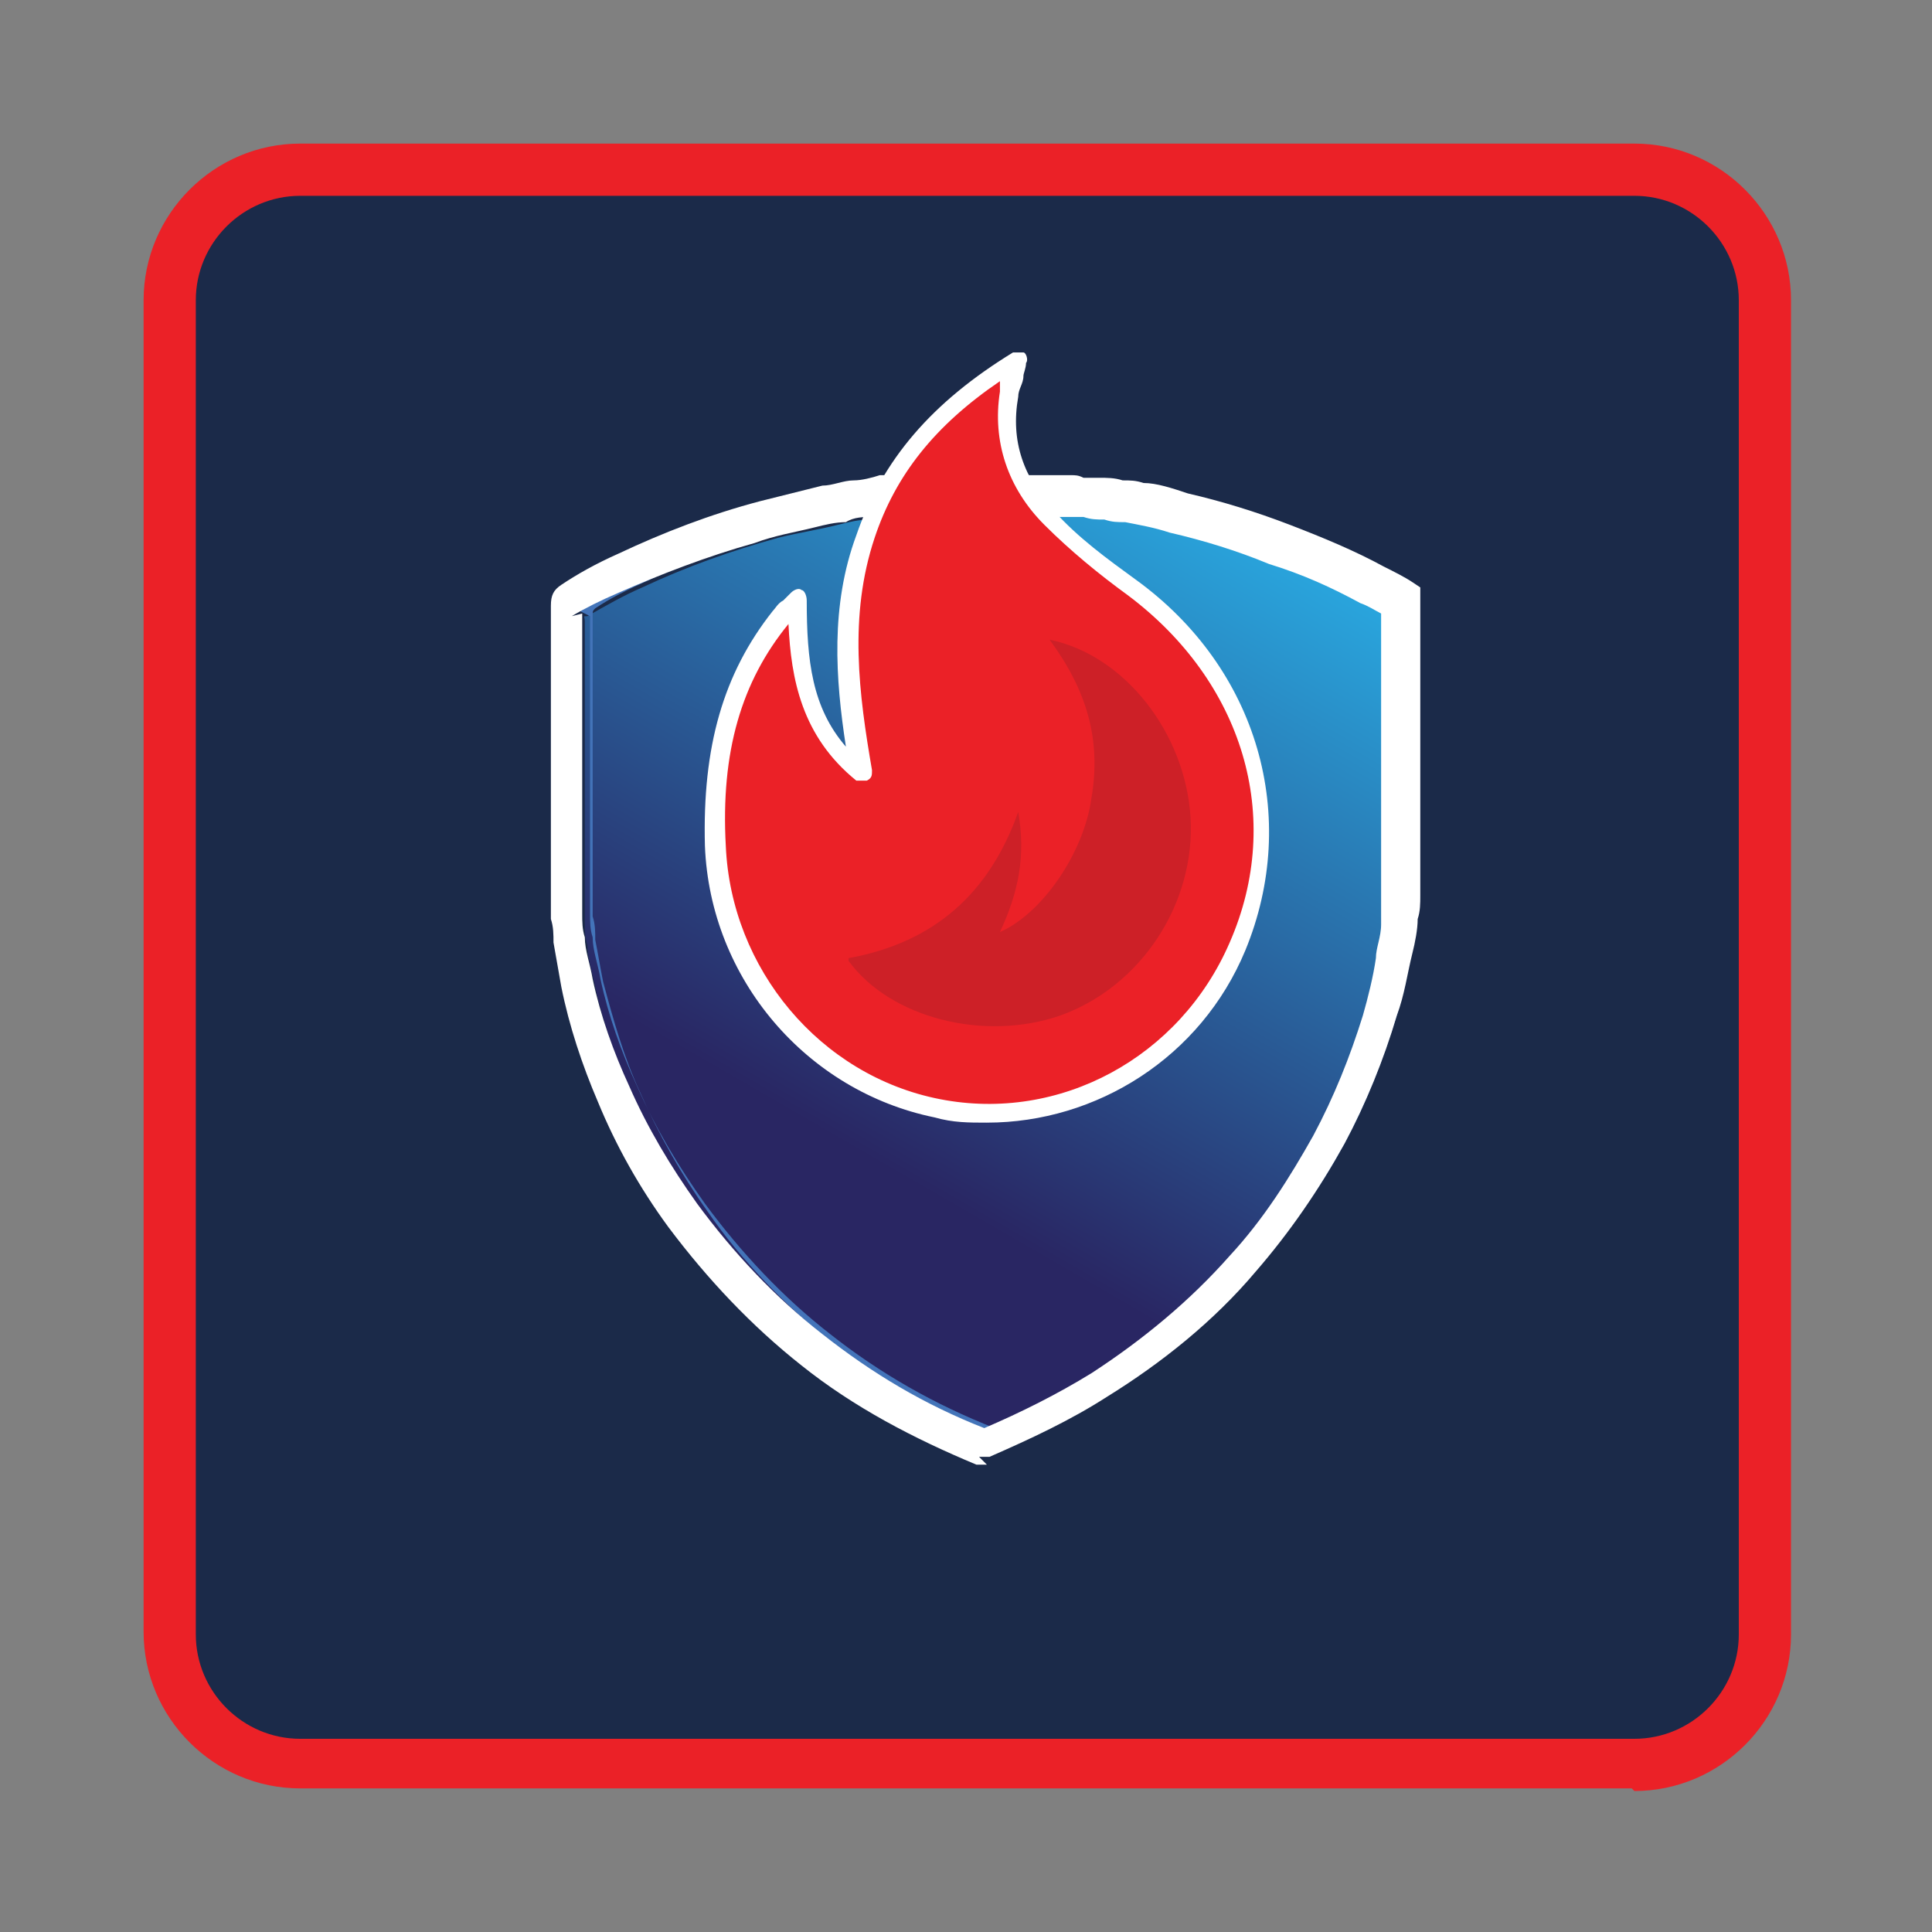
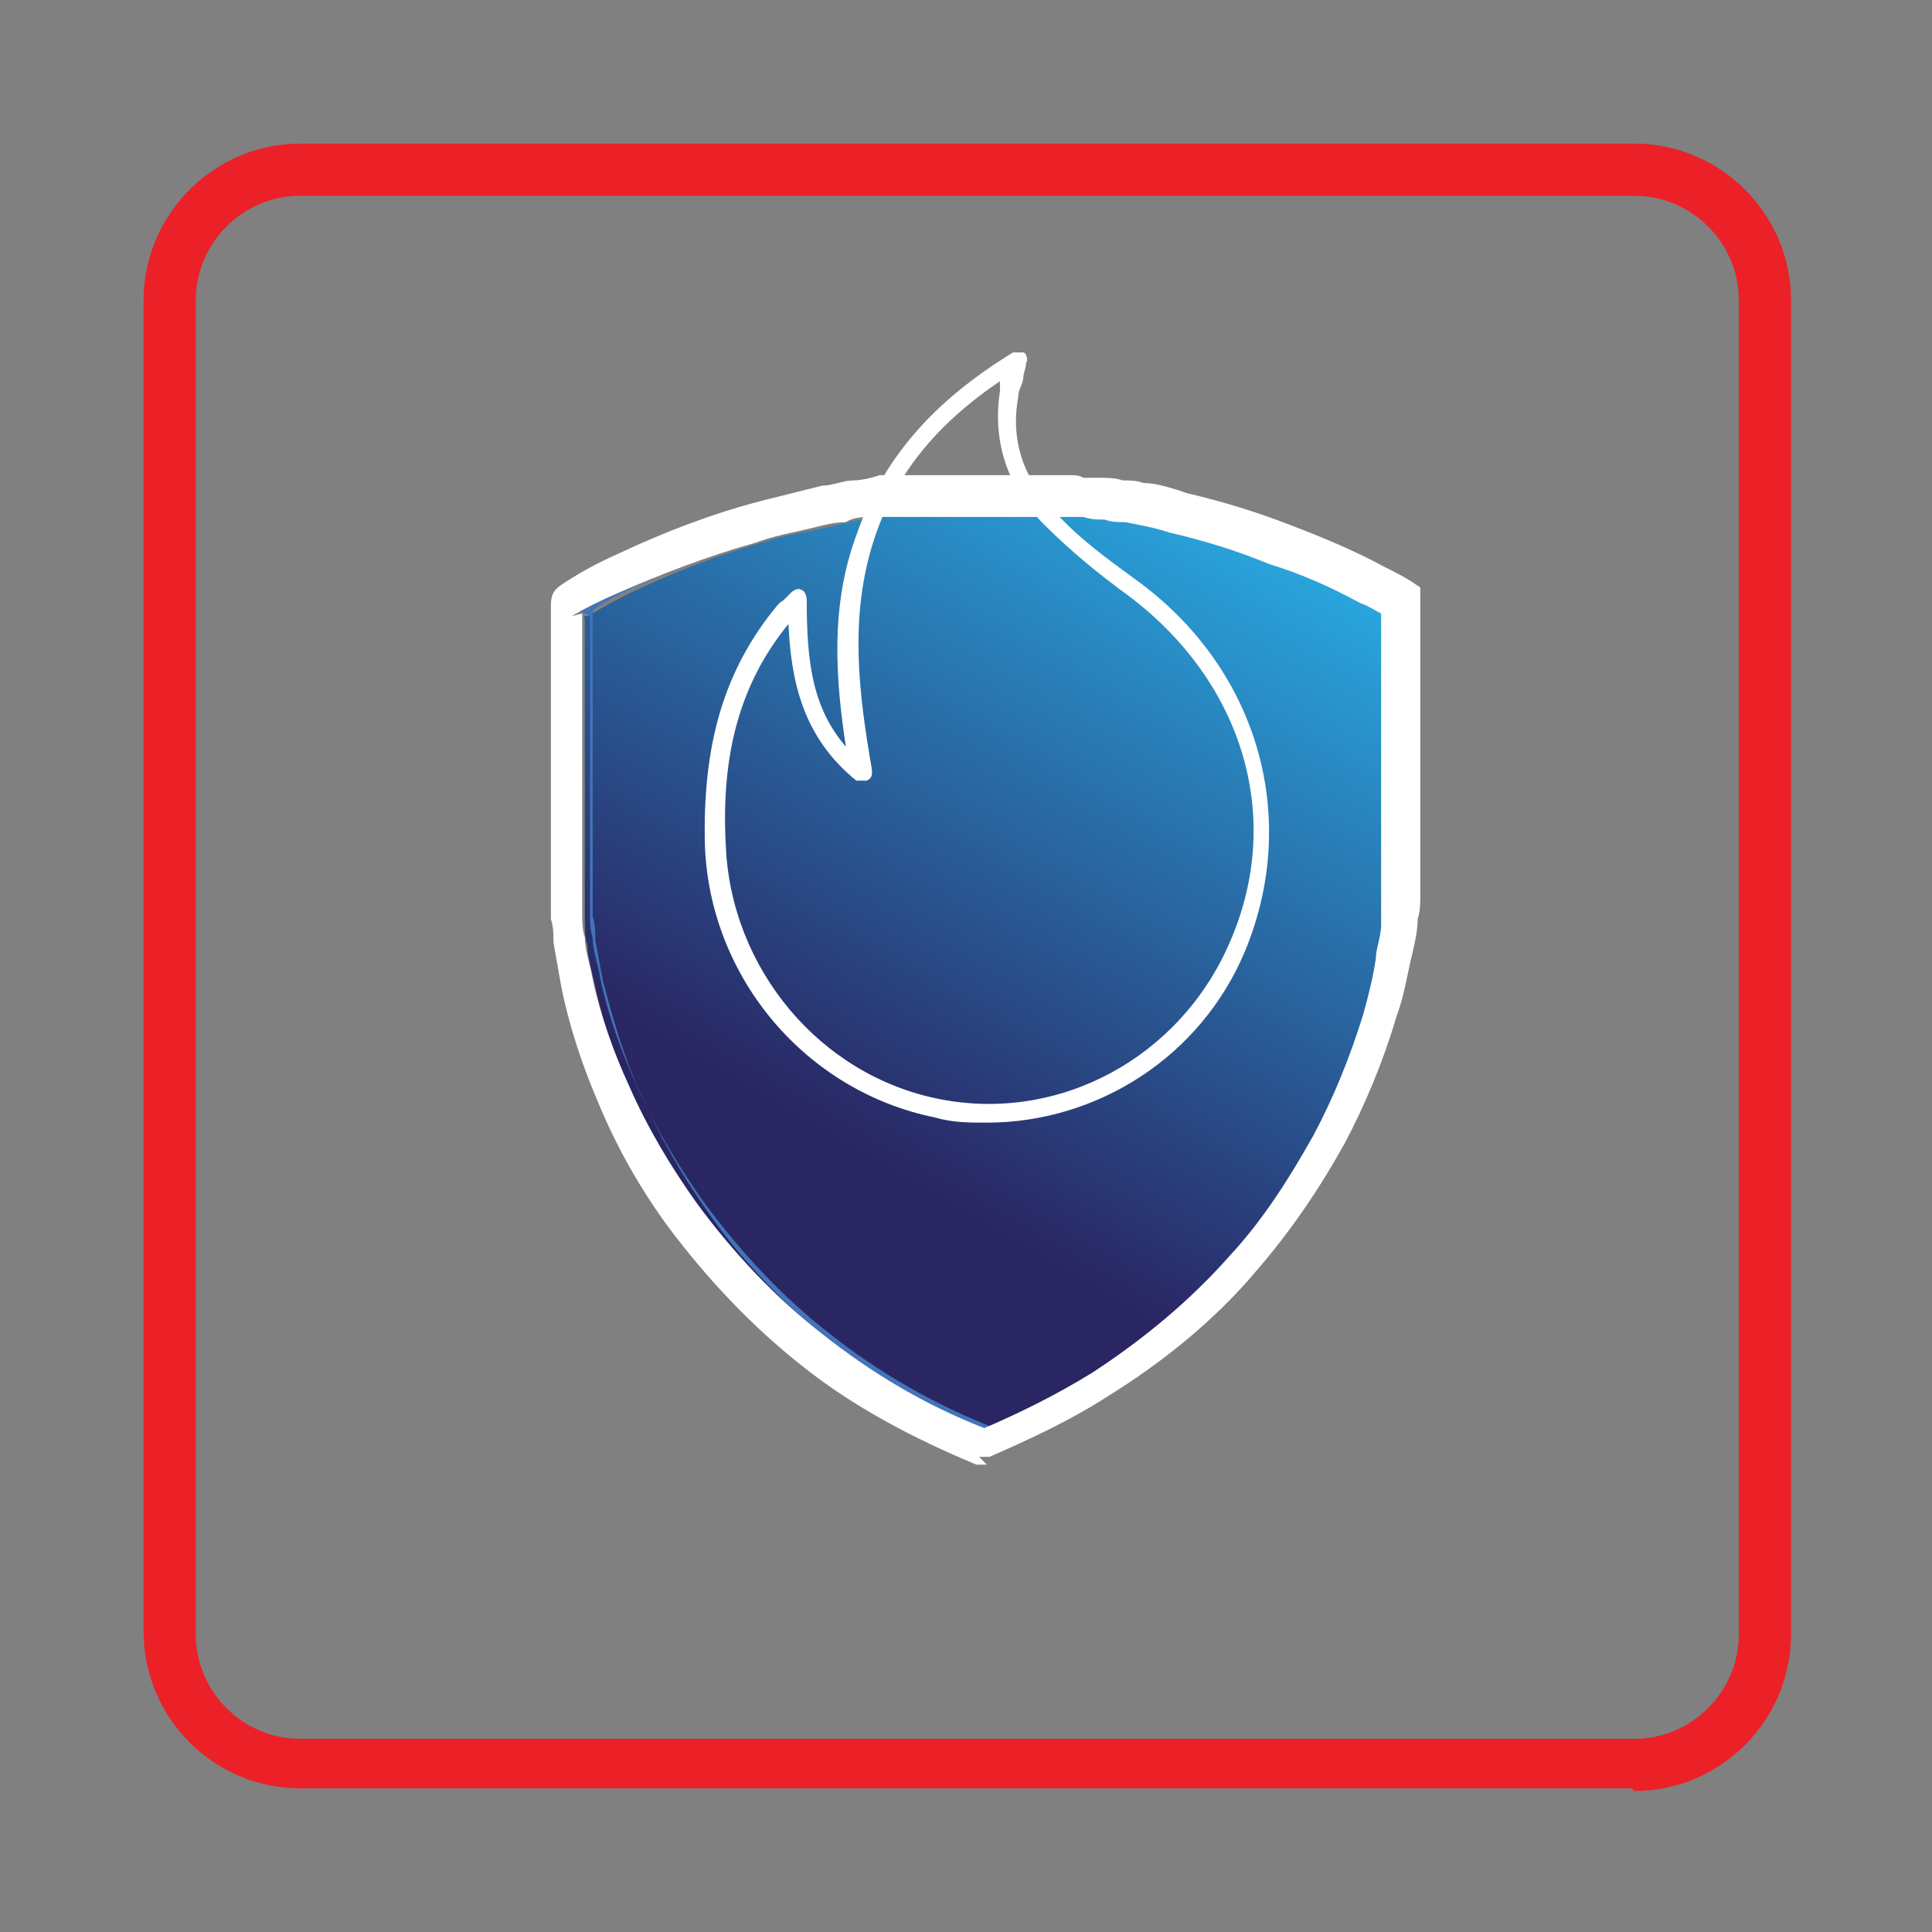
<svg xmlns="http://www.w3.org/2000/svg" version="1.1" viewBox="0 0 74 74">
  <rect x="0" y="0" width="74" height="74" fill="#808080" stroke="none" />
  <defs>
    <style>
      .cls-1 {
        fill: url(#linear-gradient);
      }

      .cls-2 {
        fill: #4374b9;
      }

      .cls-3 {
        fill: #cd2027;
      }

      .cls-4 {
        fill: #fff;
      }

      .cls-5 {
        fill: #eb2127;
      }

      .cls-6 {
        fill: #1b2a49;
      }
    </style>
    <linearGradient id="linear-gradient" x1="27.8" y1="49.4" x2="45.6" y2="18.6" gradientUnits="userSpaceOnUse">
      <stop offset="0" stop-color="#292663" />
      <stop offset=".2" stop-color="#292663" />
      <stop offset="1" stop-color="#29a7df" />
    </linearGradient>
  </defs>
  <g>
    <g id="Layer_1">
      <g>
-         <rect class="cls-6" x="6.5" y="6.5" width="61" height="61" rx="5" ry="5" />
        <g>
          <path class="cls-1" d="M54.2,23.7s0,0,0-.1c0,0,0,0,0,0-.3-.2-.7-.4-1.1-.6-1.1-.6-2.3-1.1-3.5-1.5-1.2-.5-2.5-.8-3.8-1.2-.6-.1-1.1-.3-1.7-.4-.3,0-.5,0-.8-.1-.3,0-.5,0-.8-.1-.2,0-.4,0-.6,0-.2,0-.4,0-.6,0-.1,0-.2,0-.3,0-.1,0-.3,0-.4,0-.2,0-.3,0-.5,0-.2,0-.4,0-.6,0-.2,0-.5,0-.7,0-.6,0-1.2,0-1.8,0,0,0,0,0,0,0-.2,0-.4,0-.7,0-.1,0-.3,0-.4,0-.3,0-.6,0-.8,0-.3,0-.6,0-.8,0-.3,0-.7,0-1,.2-.4,0-.8.1-1.2.2-.8.2-1.5.3-2.3.5-1.8.5-3.5,1.1-5.2,1.9-.7.3-1.4.7-2.1,1.1-.2,0-.1,0-.1.2,0,2.9,0,5.8,0,8.7,0,.4,0,.7,0,1.1,0,0,0,0,0,0,0,.2,0,.4,0,.6,0,.1,0,.3,0,.4,0,.2,0,.5,0,.7,0,.3,0,.6.1.9,0,.5.2,1.1.3,1.6.3,1.4.8,2.8,1.4,4.1.7,1.6,1.6,3.1,2.6,4.6,1.4,1.9,3,3.6,4.8,5,1.9,1.5,4.1,2.7,6.4,3.6,0,0,.1,0,.2,0,1.5-.6,2.9-1.3,4.2-2.1,2-1.3,3.8-2.8,5.4-4.6,1.3-1.4,2.4-3,3.3-4.7.8-1.5,1.4-3,1.9-4.7.2-.7.4-1.5.5-2.2,0-.4.2-.8.2-1.3,0-.3,0-.6.1-.9,0-.4,0-.7,0-1.1,0-.4,0-.7,0-1.1,0-3,0-5.9,0-8.9Z" />
          <path class="cls-2" d="M38.4,55.2s0,0-.1,0c-2.3-.9-4.5-2.1-6.4-3.7-1.8-1.5-3.5-3.2-4.8-5.1-1-1.4-1.9-3-2.6-4.6-.6-1.3-1-2.7-1.4-4.2-.1-.5-.2-1.1-.3-1.6,0-.3,0-.6-.1-.9,0-.2,0-.5,0-.7,0-.1,0-.2,0-.3v-.6s0,0,0,0h0s0-.4,0-.4c0-.3,0-.5,0-.8,0-2.9,0-5.8,0-8.7h0c0-.2,0-.2.1-.3h0c.6-.4,1.2-.7,2.1-1.1,1.6-.8,3.4-1.4,5.2-1.9.8-.2,1.5-.4,2.3-.6.4,0,.8-.1,1.2-.2.3,0,.7-.1,1-.2.2,0,.5,0,.7,0h.1c.3,0,.6,0,.8,0,0,0,.2,0,.3,0h.1c.2,0,.4,0,.7,0h0s.1,0,.1,0c.6,0,1.1,0,1.7,0,.2,0,.5,0,.7,0,.1,0,.3,0,.4,0h.4c0,0,.2,0,.3,0,.1,0,.2,0,.4,0h0c0,0,.2,0,.2,0,.2,0,.4,0,.6,0h0c.2,0,.4,0,.5,0,.3,0,.5,0,.8.1.3,0,.5,0,.8.1.5,0,1.1.2,1.7.4,1.3.3,2.5.7,3.8,1.2,1.3.5,2.4,1,3.5,1.5.4.2.7.4,1.1.6,0,0,0,0,0,0h0v1.7c0,2.5,0,4.9,0,7.4,0,.4,0,.7,0,1.1,0,.4,0,.7,0,1.1,0,.3,0,.6-.1.9,0,.4-.1.8-.2,1.3-.1.8-.3,1.5-.5,2.2-.5,1.6-1.1,3.2-1.9,4.7-.9,1.7-2,3.3-3.3,4.7-1.6,1.8-3.4,3.3-5.4,4.6-1.3.8-2.8,1.6-4.3,2.2,0,0,0,0-.1,0ZM22.6,23.6s0,0,0,0h0c0,3,0,5.9,0,8.7,0,.2,0,.5,0,.7v.6s0,.4,0,.4c0,.1,0,.2,0,.3,0,.2,0,.5,0,.7,0,.3,0,.6.1.9,0,.5.2,1,.3,1.6.3,1.4.8,2.8,1.4,4.1.7,1.6,1.6,3.1,2.6,4.5,1.4,1.9,3,3.6,4.8,5,1.9,1.5,4,2.7,6.3,3.6,0,0,0,0,.1,0,1.5-.6,2.9-1.3,4.2-2.1,2-1.3,3.8-2.8,5.3-4.5,1.3-1.4,2.3-3,3.2-4.6.8-1.5,1.4-3,1.9-4.6.2-.7.4-1.5.5-2.2,0-.4.2-.9.2-1.3,0-.3,0-.6.1-.9,0-.3,0-.7,0-1.1,0-.4,0-.7,0-1.1,0-2.5,0-4.9,0-7.4v-1.5s0,0,0,0c-.3-.2-.7-.4-1.1-.6-1.1-.6-2.2-1-3.5-1.5-1.2-.5-2.5-.8-3.7-1.2-.6-.2-1.2-.3-1.7-.4-.3,0-.5,0-.8-.1-.3,0-.5,0-.8-.1-.2,0-.3,0-.5,0h0c-.2,0-.4,0-.6,0,0,0-.2,0-.2,0h0c-.1,0-.3,0-.4,0,0,0-.2,0-.3,0h-.4c-.1,0-.3,0-.4,0-.2,0-.5,0-.7,0-.6,0-1.1,0-1.7,0h-.1c-.2,0-.4,0-.7,0h-.1c0,0-.2,0-.3,0-.3,0-.6,0-.8,0h-.1c-.2,0-.5,0-.7,0-.3,0-.7,0-1,.2-.4,0-.8.1-1.2.2-.8.2-1.5.3-2.3.5-1.8.5-3.5,1.1-5.2,1.9-.8.4-1.5.7-2.1,1.1h0s0,0,0,0h0Z" />
        </g>
        <path class="cls-4" d="M37.8,56.1c-.1,0-.2,0-.4,0-2.4-1-4.7-2.2-6.7-3.8-1.9-1.5-3.6-3.3-5.1-5.3-1.1-1.5-2-3.1-2.7-4.8-.6-1.4-1.1-2.9-1.4-4.4-.1-.6-.2-1.1-.3-1.7,0-.3,0-.6-.1-.9,0-.3,0-.5,0-.8,0-.1,0-.2,0-.4v-.6c0,0,0,0,0-.1v-.4c0-.3,0-.5,0-.8,0-3,0-5.9,0-8.9h0c0-.4.1-.6.4-.8h0c.6-.4,1.3-.8,2.2-1.2,1.7-.8,3.5-1.5,5.4-2,.8-.2,1.6-.4,2.4-.6.4,0,.8-.2,1.2-.2.3,0,.7-.1,1-.2.3,0,.5,0,.8,0h0c.3,0,.6,0,.9,0,.1,0,.2,0,.3,0h.9c.6,0,1.2,0,1.8,0,.2,0,.5,0,.7,0,.1,0,.3,0,.4,0h.4c.1,0,.2,0,.3,0,0,0,.2,0,.3,0h.5c.2,0,.3,0,.5.1h0c.2,0,.4,0,.6,0,.3,0,.6,0,.9.1.3,0,.5,0,.8.1.5,0,1.1.2,1.7.4,1.3.3,2.6.7,3.9,1.2,1.3.5,2.5,1,3.6,1.6.4.2.8.4,1.1.6,0,0,0,0,0,0l.3.2v.5s0,2.3,0,2.3c0,2.3,0,4.5,0,6.8,0,.4,0,.8,0,1.1,0,.4,0,.7,0,1.1,0,.3,0,.6-.1.9,0,.4-.1.9-.2,1.3-.2.8-.3,1.6-.6,2.4-.5,1.7-1.2,3.4-2,4.9-1,1.8-2.1,3.4-3.4,4.9-1.6,1.9-3.6,3.5-5.7,4.8-1.4.9-2.9,1.6-4.5,2.3-.1,0-.2,0-.4,0ZM22.3,23.5c0,2.9,0,5.8,0,8.7,0,.3,0,.5,0,.8v.4s0,.6,0,.6c0,.1,0,.2,0,.3,0,.2,0,.5,0,.7,0,.3,0,.6.1.9,0,.5.2,1,.3,1.6.3,1.4.8,2.8,1.4,4.1.7,1.6,1.6,3.1,2.6,4.5,1.4,1.9,3,3.6,4.8,5,1.9,1.5,3.9,2.7,6.2,3.6,1.4-.6,2.8-1.3,4.1-2.1,2-1.3,3.8-2.8,5.3-4.5,1.3-1.4,2.3-3,3.2-4.6.8-1.5,1.4-3,1.9-4.6.2-.7.4-1.5.5-2.2,0-.4.2-.8.2-1.3,0-.3,0-.6,0-.9,0-.4,0-.7,0-1.1,0-.4,0-.7,0-1.1,0-2.3,0-4.5,0-6.8v-2c-.2-.1-.5-.3-.8-.4-1.1-.6-2.2-1.1-3.5-1.5-1.2-.5-2.5-.9-3.8-1.2-.6-.2-1.2-.3-1.7-.4-.3,0-.5,0-.8-.1-.3,0-.5,0-.8-.1-.2,0-.3,0-.5,0h0c-.2,0-.3,0-.5,0h-.5c0,0-.2,0-.3,0-.1,0-.2,0-.3,0h-.4c-.1,0-.3,0-.4,0-.2,0-.5,0-.7,0-.6,0-1.2,0-1.7,0h-.9c0,0-.2,0-.3,0-.3,0-.6,0-.8,0h0c-.3,0-.5,0-.8,0-.3,0-.7,0-1,.2-.4,0-.8.1-1.2.2-.8.2-1.5.3-2.3.6-1.8.5-3.6,1.2-5.2,1.9-.7.3-1.3.6-1.8.9Z" />
        <path class="cls-5" d="M62.5,68.5H11.5c-3.3,0-6-2.7-6-6V11.5c0-3.3,2.7-6,6-6h51.1c3.3,0,6,2.7,6,6v51.1c0,3.3-2.7,6-6,6ZM11.5,7.5c-2.2,0-4,1.8-4,4v51.1c0,2.2,1.8,4,4,4h51.1c2.2,0,4-1.8,4-4V11.5c0-2.2-1.8-4-4-4H11.5Z" />
        <g id="HlQXaK.tif">
          <g>
-             <path class="cls-5" d="M30.6,22.9c0,2.6.3,4.9,2.5,6.7-.6-3.1-.8-6.1.1-9.1,1-3,3-5.1,5.8-6.8-.1.5-.3.9-.4,1.3-.3,1.9.3,3.5,1.6,4.8.9,1,2,1.8,3.1,2.6,4.5,3.3,6.2,8.8,4.1,13.7-1.9,4.6-6.8,7.2-11.5,6.2-4.8-.9-8.3-5.2-8.5-10-.1-3.2.5-6.2,2.5-8.7.2-.2.4-.4.7-.7Z" />
            <path class="cls-4" d="M37.8,43c-.7,0-1.3,0-2-.2-4.9-1-8.6-5.3-8.8-10.4-.1-3.8.7-6.6,2.6-9,.1-.1.2-.3.4-.4l.3-.3c.1-.1.3-.2.4-.1.1,0,.2.2.2.4,0,2.3.2,4.1,1.5,5.6-.4-2.6-.6-5.4.4-8.1,1-2.9,2.9-5.1,6-7,.1,0,.3,0,.4,0,.1,0,.2.3.1.4,0,.2-.1.4-.1.5,0,.3-.2.5-.2.8-.3,1.7.2,3.1,1.4,4.4.9,1,2,1.8,3.1,2.6,4.7,3.4,6.3,9.1,4.2,14.2-1.7,4.1-5.7,6.6-9.9,6.6ZM30.2,23.9c-1.8,2.2-2.6,4.9-2.4,8.5.2,4.7,3.6,8.8,8.2,9.7,4.6.9,9.2-1.6,11.1-6,2.1-4.8.5-10-3.9-13.3-1.1-.8-2.2-1.7-3.2-2.7-1.4-1.4-2-3.2-1.7-5.1,0-.1,0-.3,0-.4-2.5,1.7-4,3.6-4.8,6-1,3-.6,6-.1,8.9,0,.2,0,.3-.2.4-.1,0-.3,0-.4,0-2.1-1.7-2.5-3.9-2.6-6Z" />
          </g>
        </g>
-         <path class="cls-3" d="M32.5,36.8c1.6,2.2,5.2,3.1,8.1,2.1,3.1-1.1,5.2-4.3,5-7.6-.2-3.2-2.5-6.2-5.4-6.8,1.4,1.9,2,3.8,1.6,6.1-.3,2.1-1.9,4.4-3.5,5.1.7-1.5,1-2.9.7-4.6-1.1,3.1-3.2,5-6.5,5.6Z" />
+         <path class="cls-3" d="M32.5,36.8Z" />
      </g>
    </g>
  </g>
</svg>